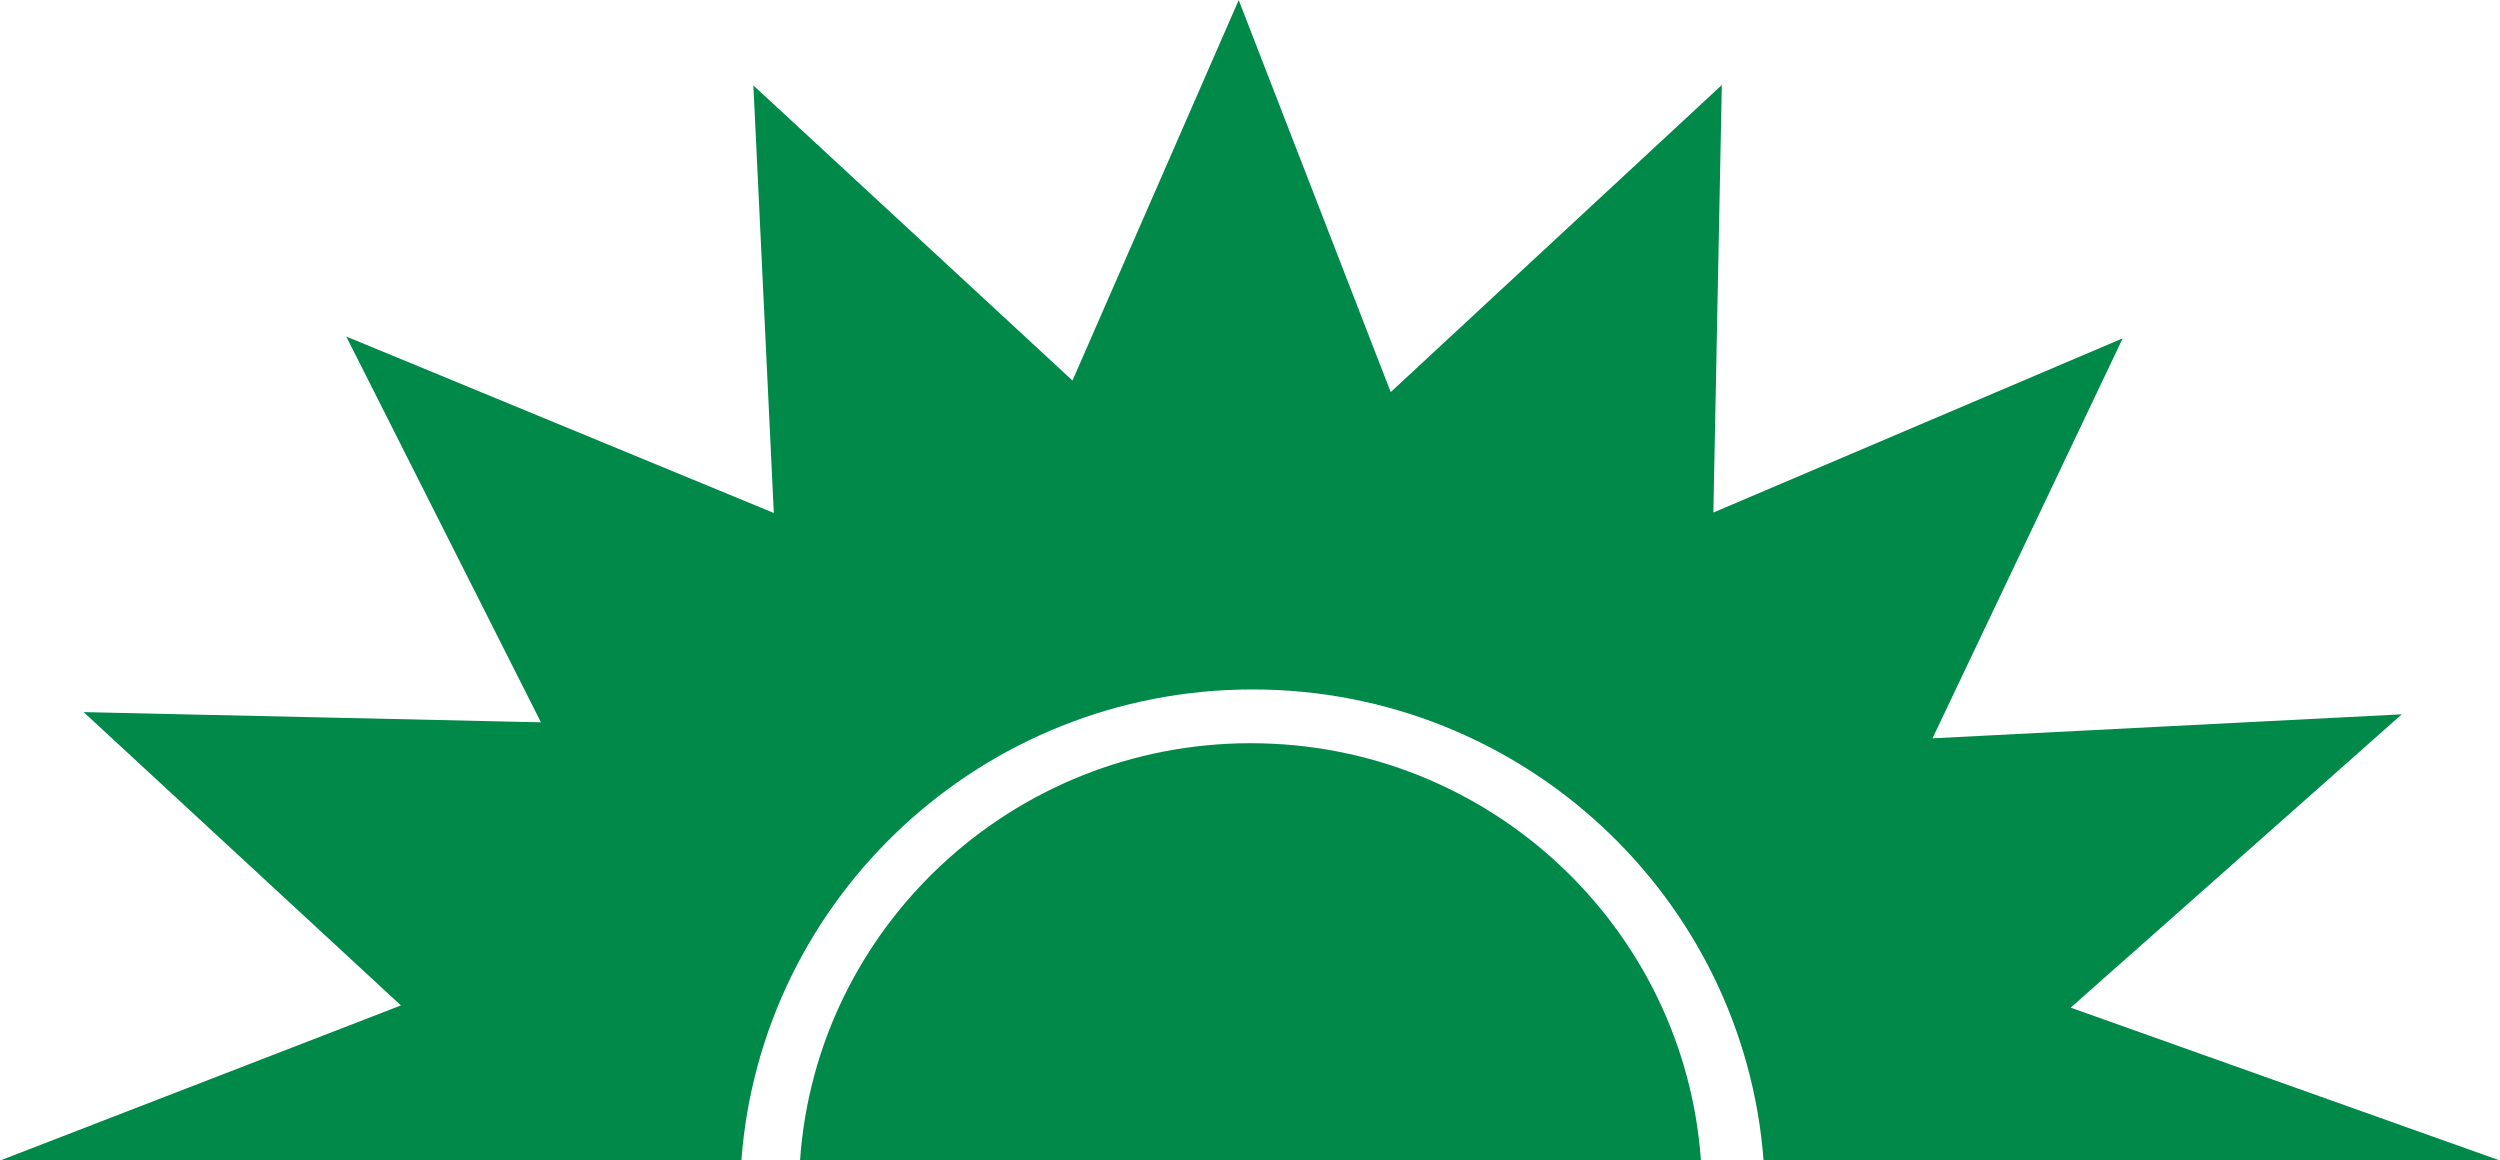
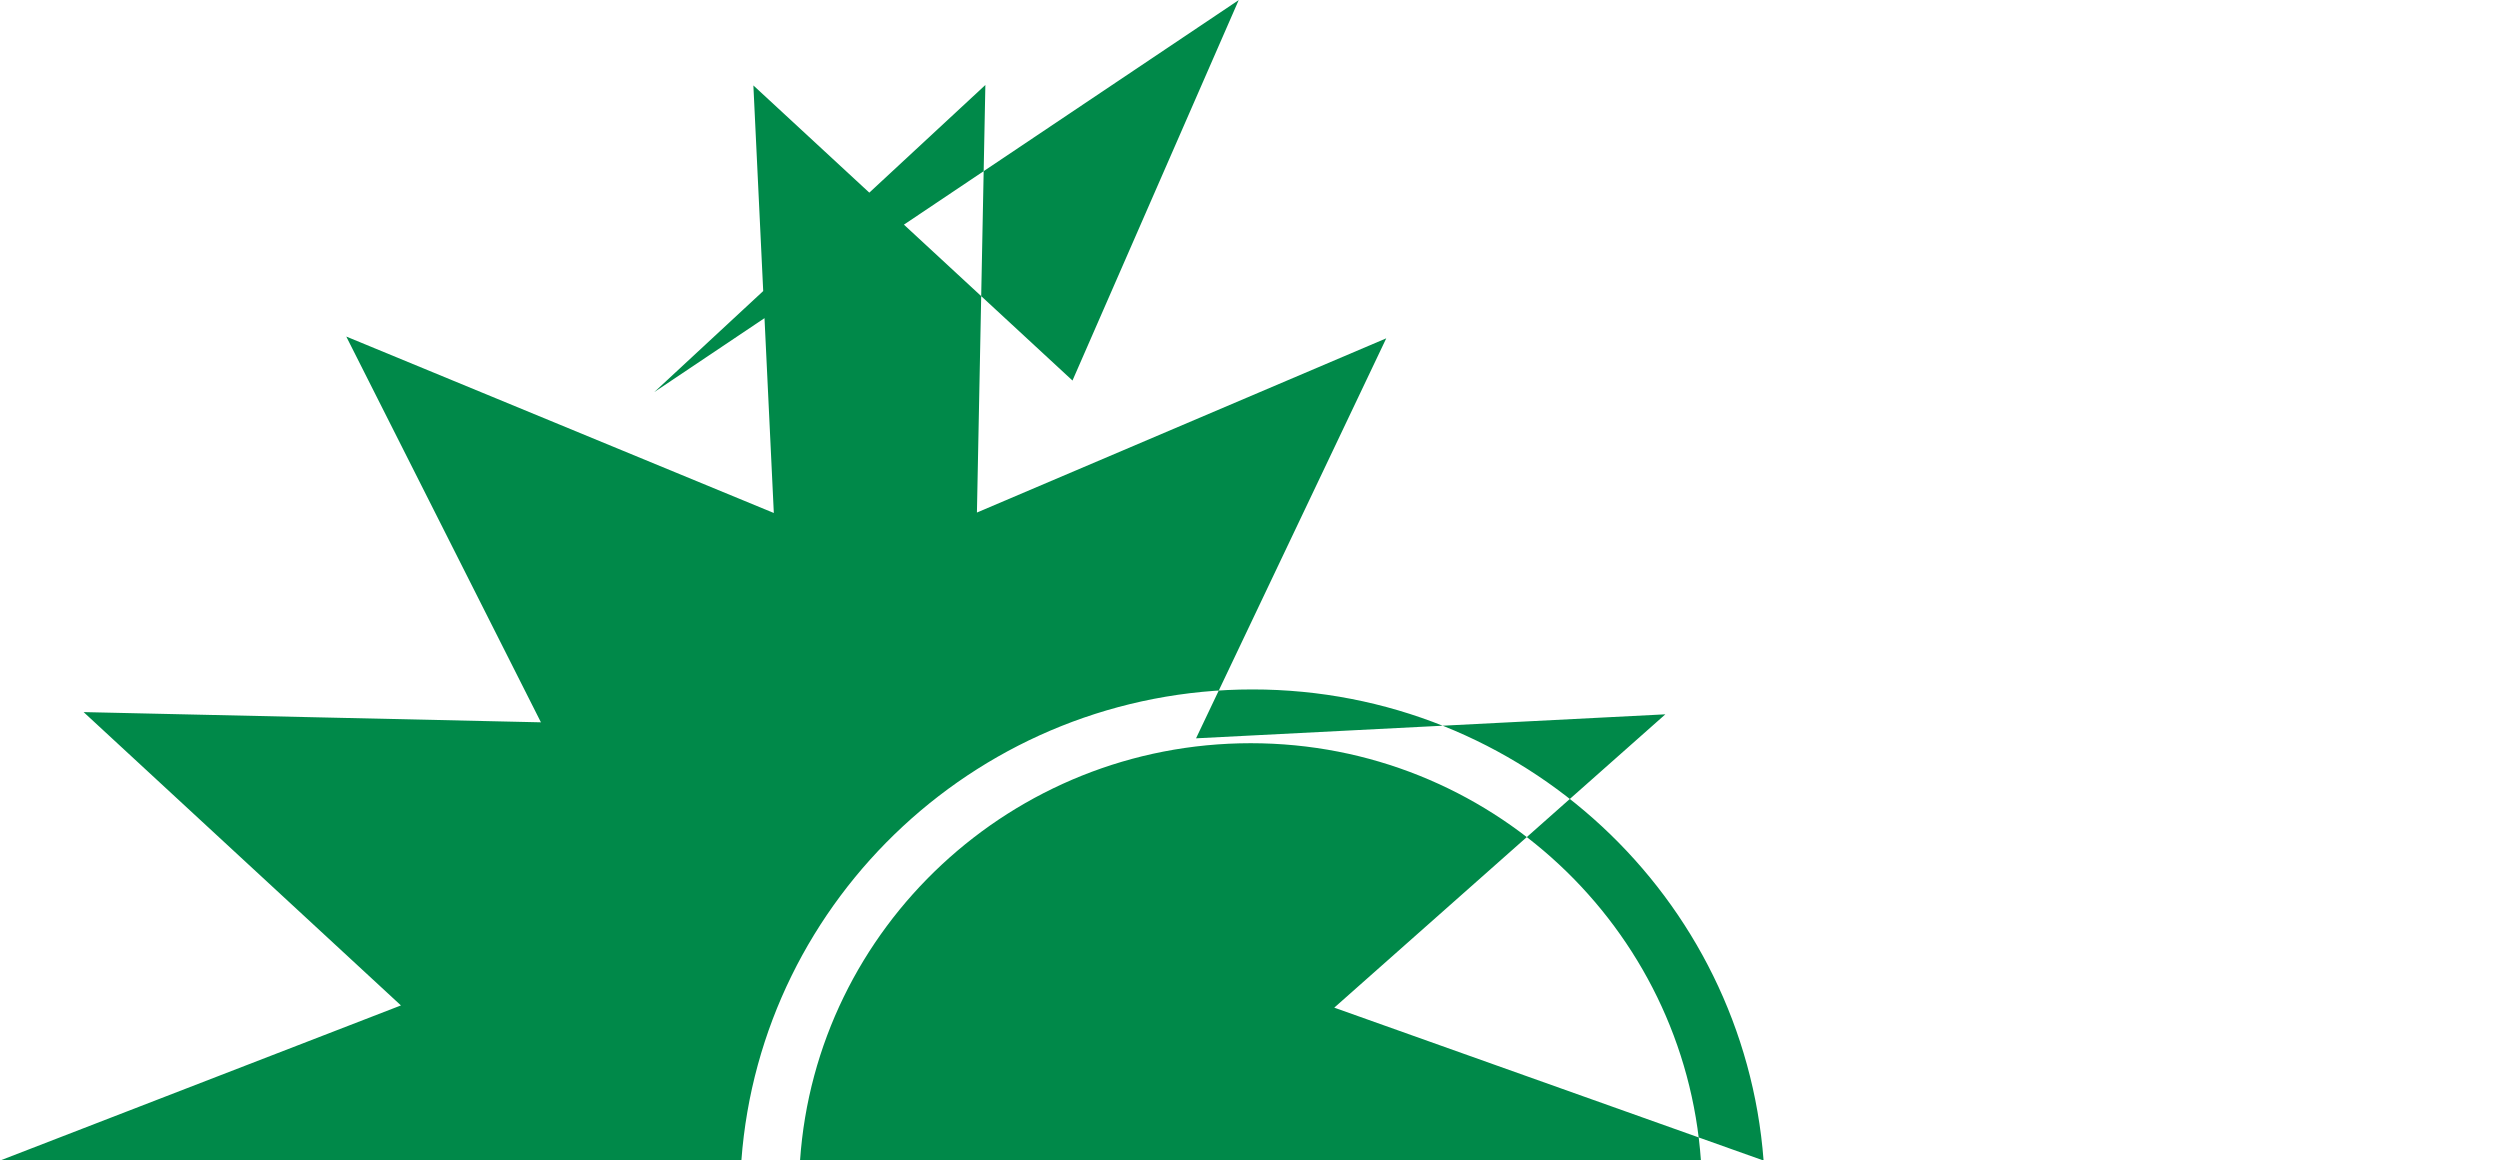
<svg xmlns="http://www.w3.org/2000/svg" version="1.1" id="svg4435" x="0px" y="0px" viewBox="0 0 562.5 261.1" style="enable-background:new 0 0 562.5 261.1;" xml:space="preserve">
  <style type="text/css">
	.st0{fill:#008949;}
</style>
  <g id="layer1" transform="translate(-548.991,-36.378)">
-     <path id="path87" class="st0" d="M827.7,36.4L790.3,122l-71.8-66.4l4.6,96.2l-96.2-39.7l43.8,86.8l-102.9-2.3l71.4,66L549,297.5   h166.8c4.4-59.2,54.2-106,115-106c60.8,0,110.5,46.8,115,106h165.7l-96.6-34.4l74.5-66l-105.6,5.4l42.8-90l-92.1,39.2l1.9-96.2   l-74.5,69.1L827.7,36.4z M830.4,203.6c-53.7,0-97.8,41.5-101.4,93.9h202.7C928,245.1,884.1,203.6,830.4,203.6z" />
+     <path id="path87" class="st0" d="M827.7,36.4L790.3,122l-71.8-66.4l4.6,96.2l-96.2-39.7l43.8,86.8l-102.9-2.3l71.4,66L549,297.5   h166.8c4.4-59.2,54.2-106,115-106c60.8,0,110.5,46.8,115,106l-96.6-34.4l74.5-66l-105.6,5.4l42.8-90l-92.1,39.2l1.9-96.2   l-74.5,69.1L827.7,36.4z M830.4,203.6c-53.7,0-97.8,41.5-101.4,93.9h202.7C928,245.1,884.1,203.6,830.4,203.6z" />
  </g>
</svg>